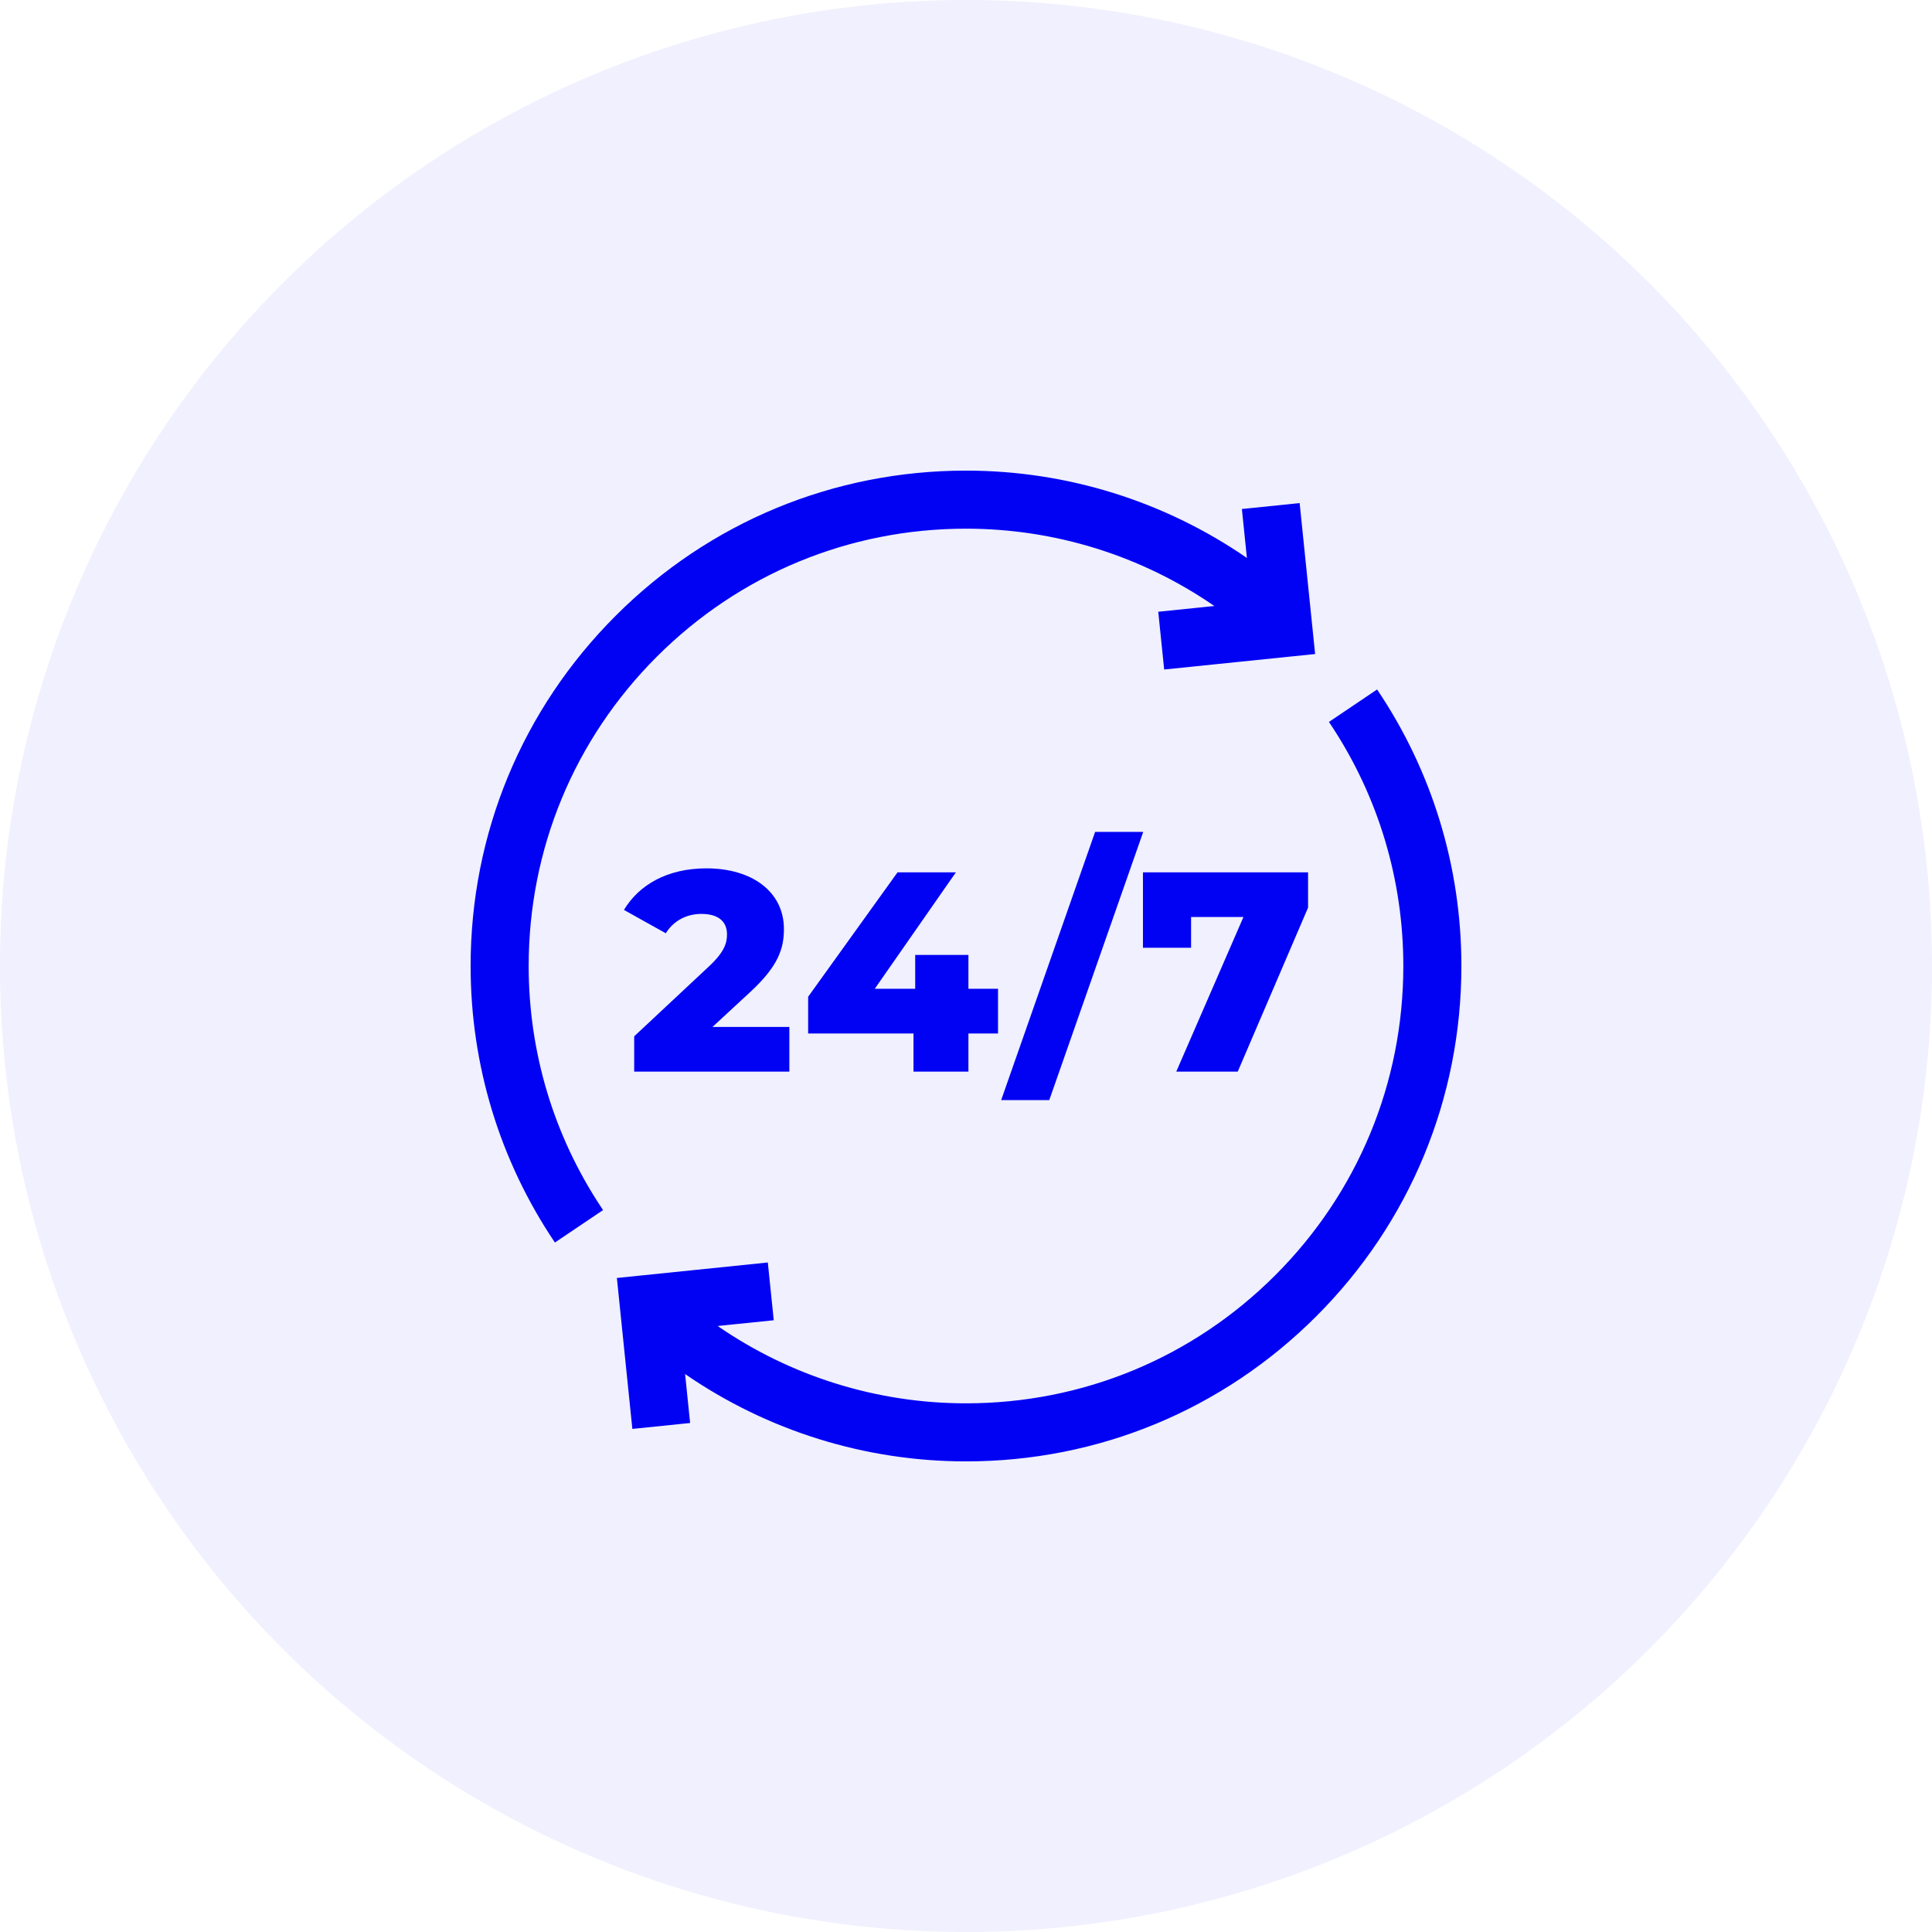
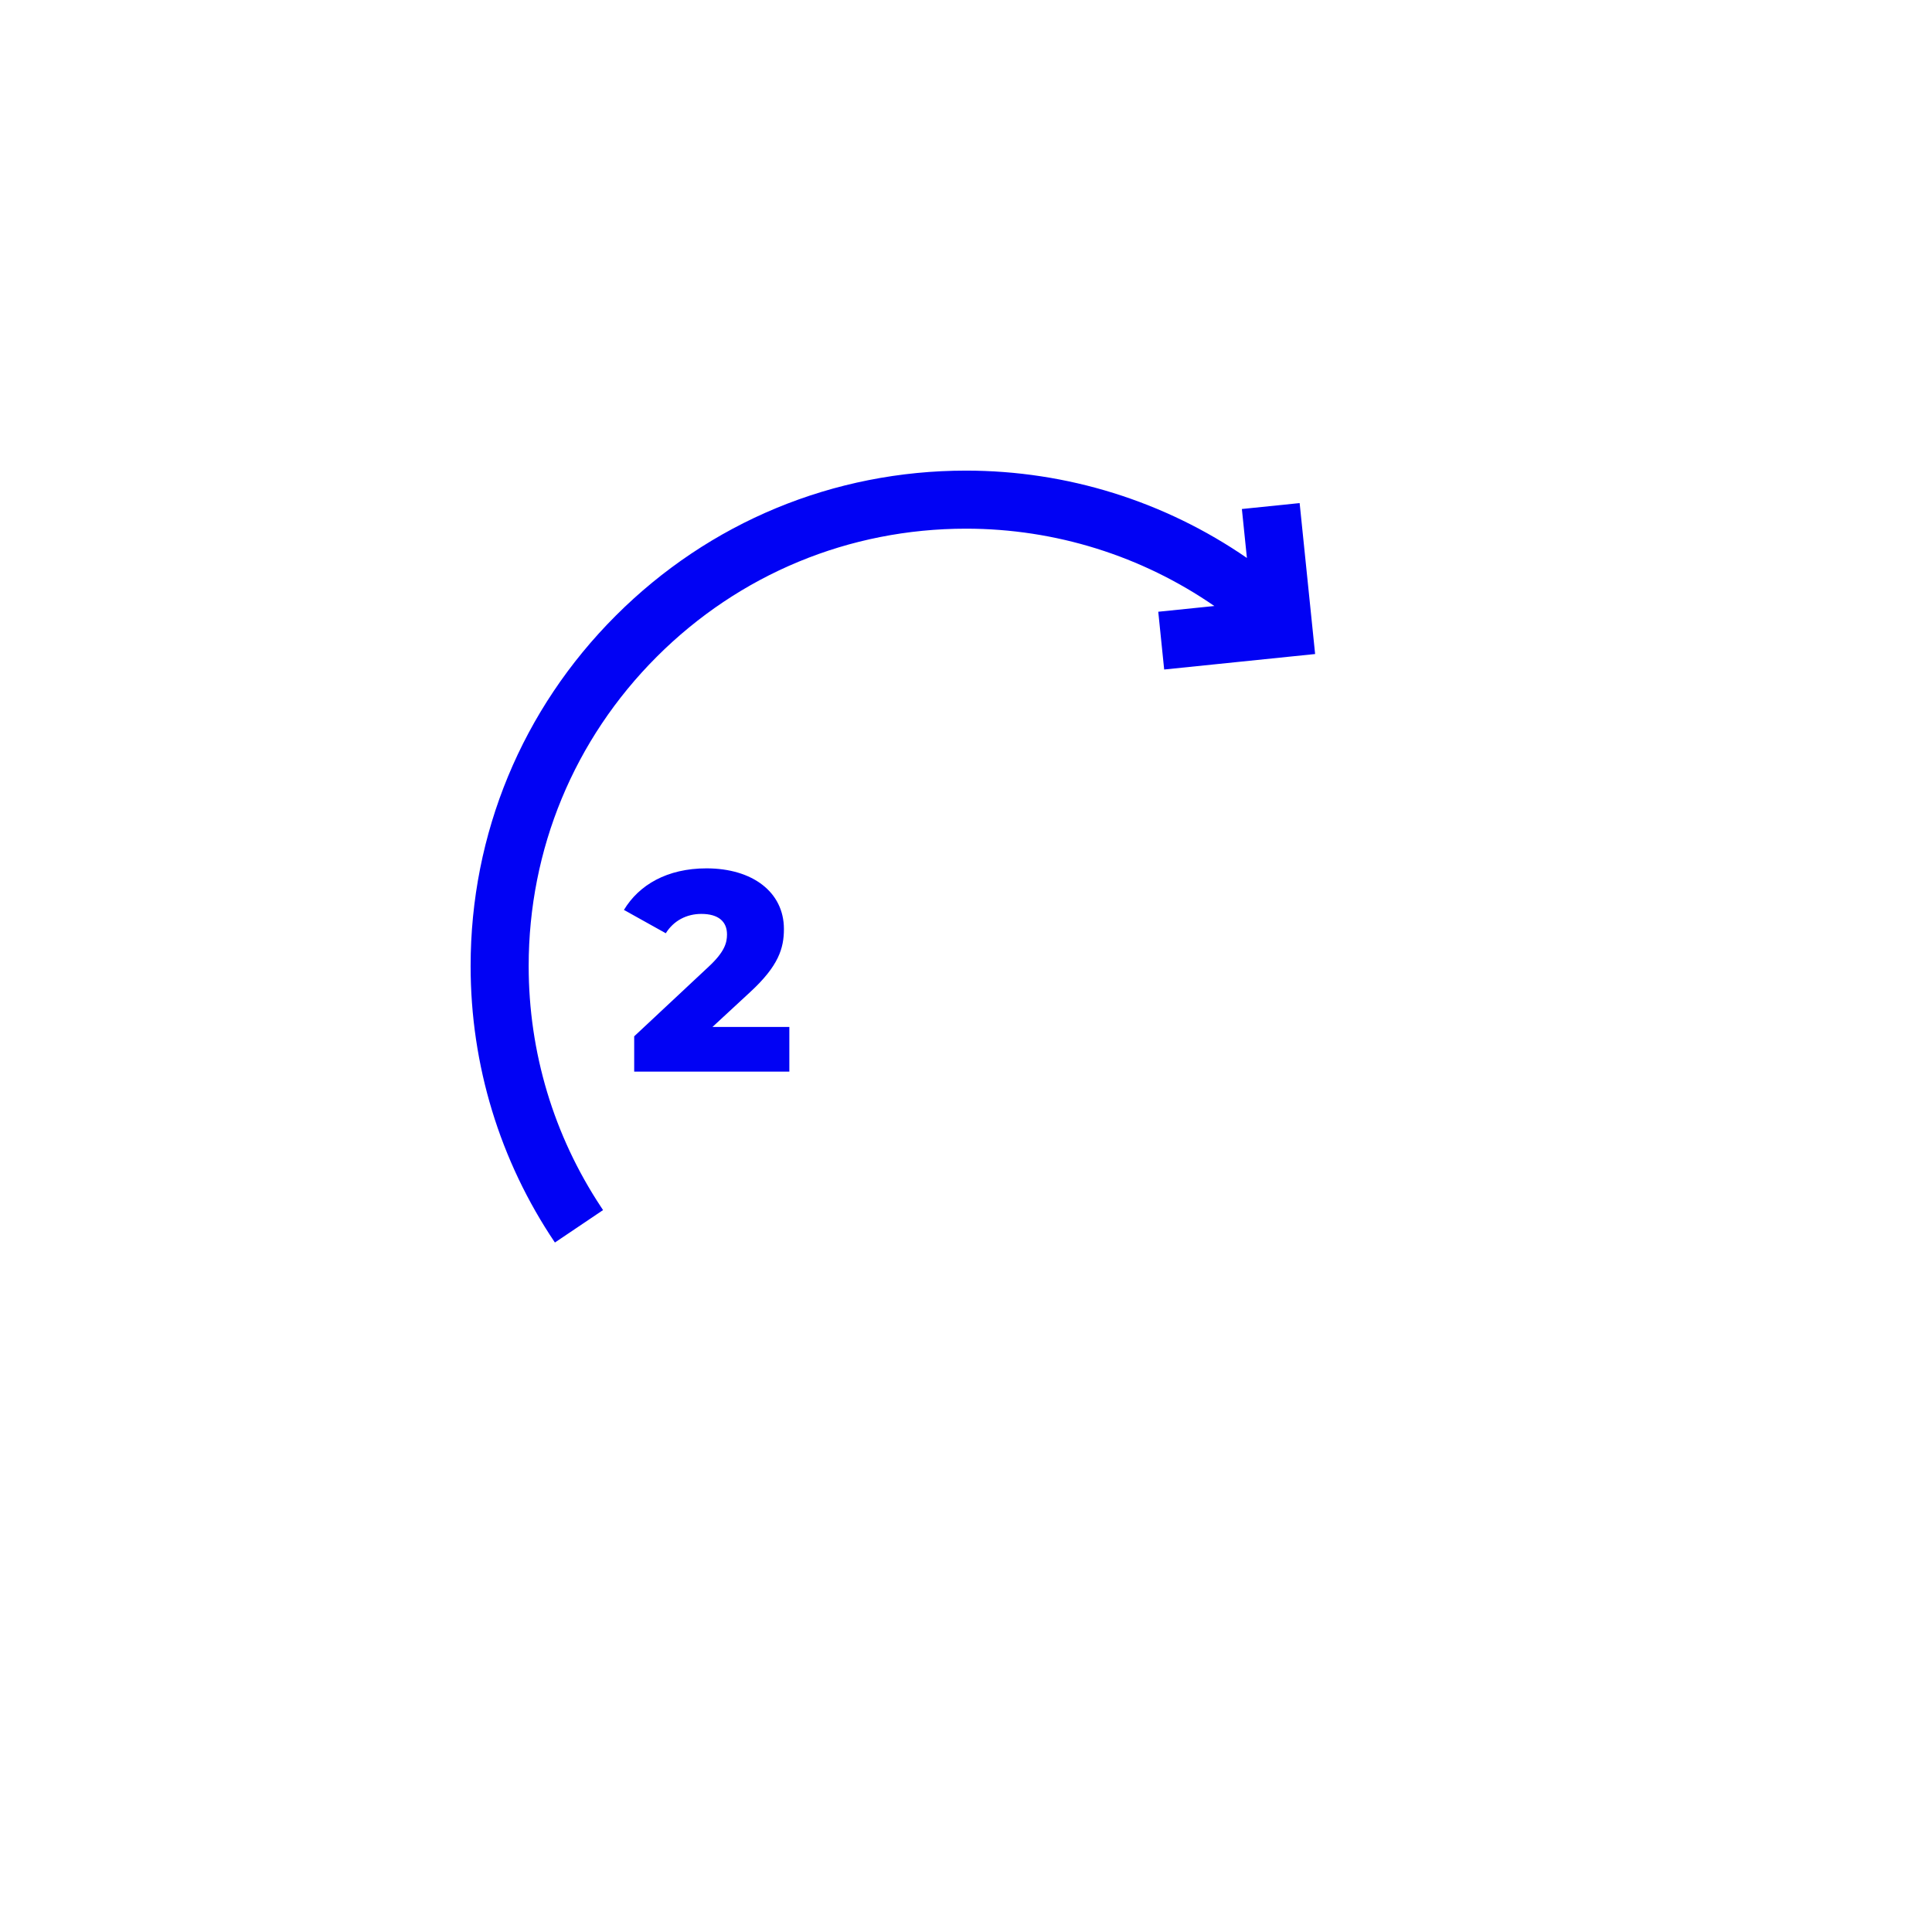
<svg xmlns="http://www.w3.org/2000/svg" width="78" height="78" viewBox="0 0 78 78" fill="none">
-   <circle cx="39" cy="39" r="39" fill="#0102F4" fill-opacity="0.06" />
  <g clip-path="url(#clip0_83_425)">
    <path d="M26.515 26.515C29.85 23.18 34.284 21.344 39 21.344C42.607 21.344 46.093 22.441 49.026 24.466L46.762 24.698L47.001 27.03L53.095 26.405L52.47 20.311L50.138 20.55L50.341 22.526C47.022 20.239 43.079 19 39 19C33.658 19 28.635 21.08 24.858 24.858C21.08 28.635 19 33.658 19 39C19 42.999 20.177 46.86 22.403 50.164L24.347 48.854C24.32 48.814 24.294 48.773 24.267 48.733C22.355 45.844 21.344 42.483 21.344 39C21.344 34.284 23.18 29.85 26.515 26.515Z" fill="#0102F4" />
-     <path d="M55.597 27.836L53.653 29.146C53.68 29.186 53.706 29.227 53.733 29.267C55.646 32.156 56.656 35.517 56.656 39C56.656 43.716 54.82 48.15 51.485 51.485C48.15 54.82 43.716 56.656 39 56.656C35.394 56.656 31.907 55.559 28.974 53.534L31.238 53.302L30.999 50.97L24.905 51.595L25.53 57.689L27.862 57.45L27.659 55.474C30.978 57.761 34.922 59 39 59C44.342 59 49.365 56.92 53.142 53.142C56.92 49.365 59 44.342 59 39C59 35.001 57.823 31.14 55.597 27.836Z" fill="#0102F4" />
    <path d="M28.765 41.46L30.282 40.057C31.431 39 31.649 38.287 31.649 37.506C31.649 36.012 30.374 35.058 28.523 35.058C26.937 35.058 25.799 35.724 25.19 36.736L26.88 37.678C27.201 37.161 27.73 36.897 28.316 36.897C29.006 36.897 29.351 37.207 29.351 37.724C29.351 38.058 29.259 38.425 28.615 39.023L25.604 41.839V43.264H31.868V41.46L28.765 41.46Z" fill="#0102F4" />
-     <path d="M39.098 41.724H40.293V39.919H39.098V38.552H36.949V39.919H35.317L38.592 35.218H36.236L32.627 40.241V41.724H36.88V43.264H39.098V41.724Z" fill="#0102F4" />
-     <path d="M42.362 44.414L46.155 33.586H44.213L40.42 44.414H42.362Z" fill="#0102F4" />
-     <path d="M48.087 38.264V37.023H50.201L47.489 43.264H49.971L52.81 36.644V35.218H46.144V38.264H48.087Z" fill="#0102F4" />
  </g>
  <defs>
    <clipPath id="clip0_83_425">
      <rect width="40" height="40" fill="white" transform="translate(19 19)" />
    </clipPath>
  </defs>
</svg>